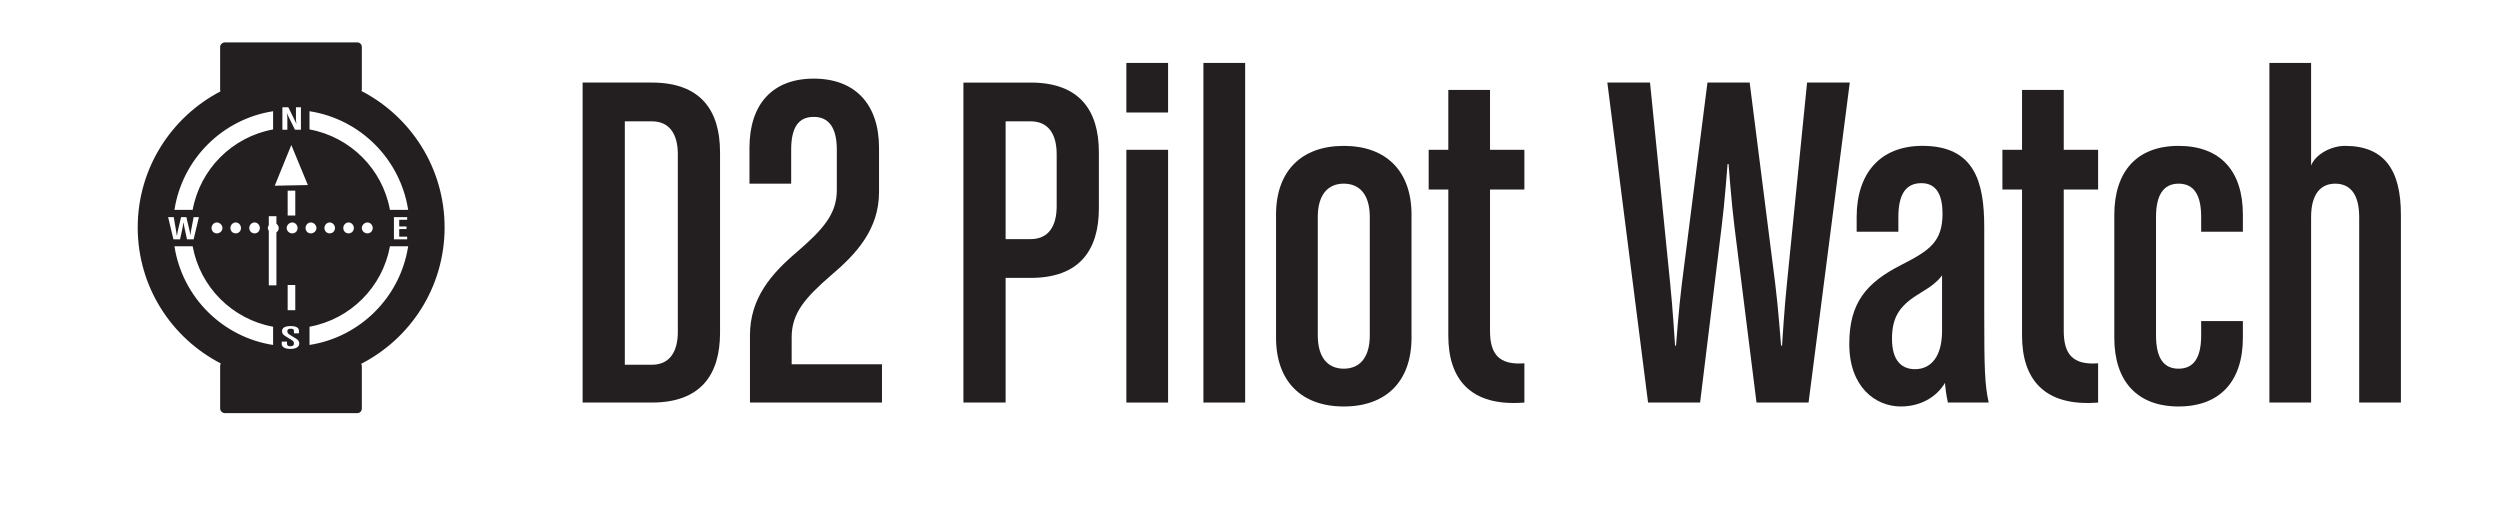
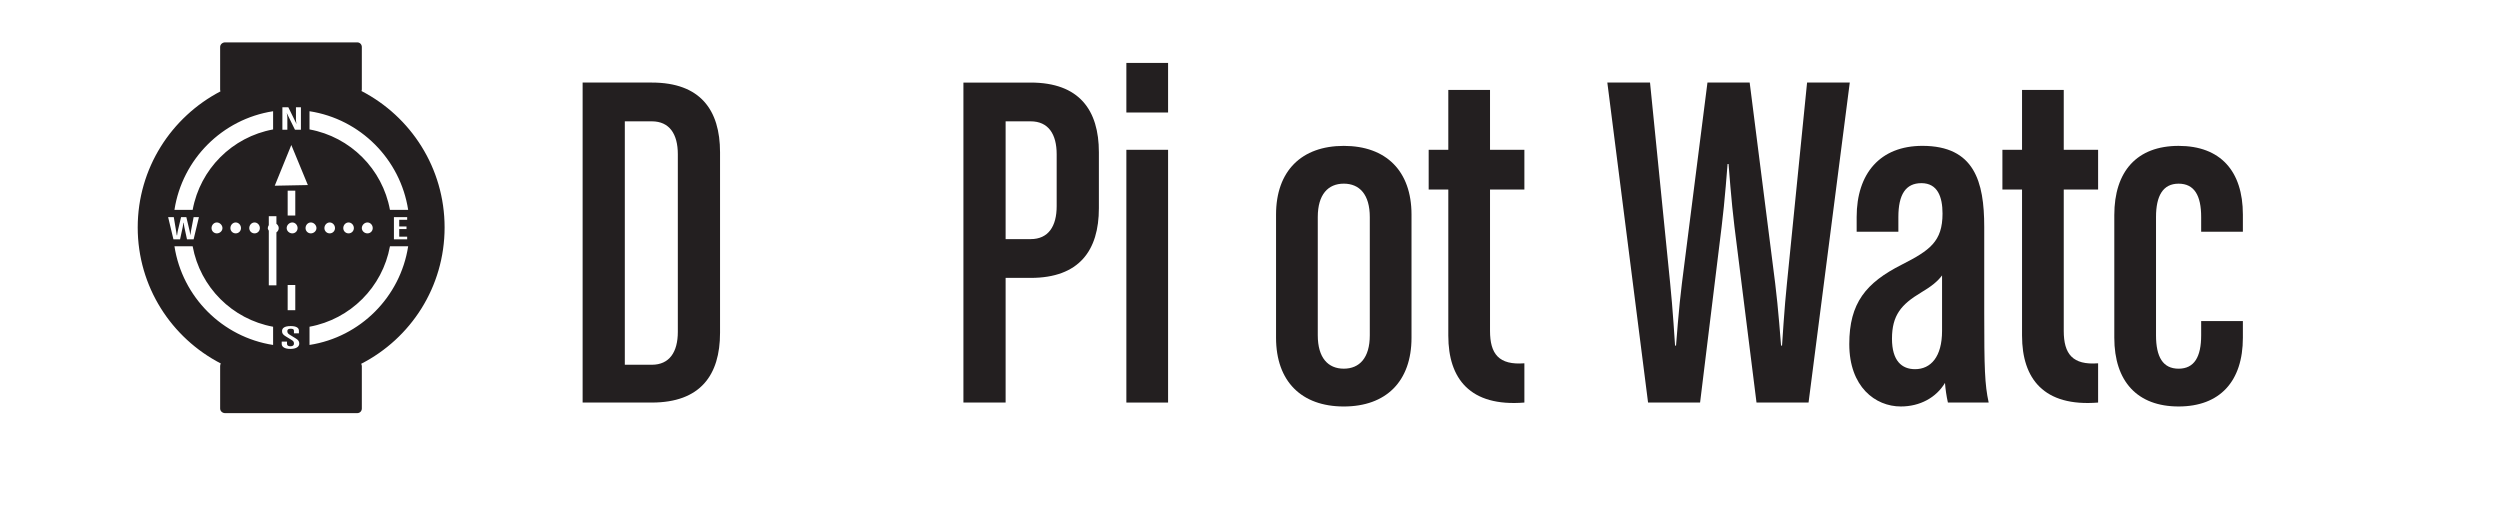
<svg xmlns="http://www.w3.org/2000/svg" viewBox="0 0 236 48" height="48" version="1.1" width="236" xml:space="preserve">
  <g transform="translate(0,1)" fill="#231f20">
    <g id="d2-text">
      <path d="m 63.987,13.558 c 0,-1.9 -0.787,-3.104 -2.455,-3.104 l -2.549,0 0,22.979 2.549,0 c 1.667,0 2.455,-1.205 2.455,-3.104 l 0,-16.771 z m -2.455,23.442 -6.532,0 0,-30.206 6.532,0 c 4.586,0 6.44,2.594 6.44,6.579 l 0,17.049 c 0,3.985 -1.854,6.579 -6.44,6.579" />
-       <path d="m 70.797,37 0,-6.348 c 0,-3.521 2.038,-5.838 4.447,-7.876 2.456,-2.13 3.752,-3.566 3.752,-5.838 l 0,-3.799 c 0,-2.131 -0.787,-3.104 -2.178,-3.104 -1.436,0 -2.131,0.973 -2.131,3.104 l 0,3.197 -3.938,0 0,-3.382 c 0,-4.124 2.178,-6.532 6.069,-6.532 3.893,0 6.162,2.409 6.162,6.532 l 0,4.17 c 0,3.521 -2.131,5.838 -4.541,7.875 -2.455,2.131 -3.706,3.569 -3.706,5.838 l 0,2.549 8.525,0 0,3.614 -12.463,0 z" />
      <path d="m 99.75,13.558 c 0,-1.9 -0.787,-3.104 -2.455,-3.104 l -2.364,0 0,11.119 2.364,0 c 1.667,0 2.455,-1.205 2.455,-3.104 l 0,-4.911 z m -2.455,11.675 -2.364,0 0,11.768 -3.984,0 0,-30.206 6.348,0 c 4.586,0 6.44,2.594 6.44,6.579 l 0,5.281 c 0,3.985 -1.854,6.579 -6.44,6.579" />
      <path d="m 106.329,13.141 3.938,0 0,23.86 -3.938,0 0,-23.86 z m 0,-8.201 3.938,0 0,4.68 -3.938,0 0,-4.68 z" />
-       <path d="m 113.603,4.94 3.938,0 0,32.06 -3.938,0 0,-32.06 z" />
      <path d="m 129.309,19.488 c 0,-2.131 -0.973,-3.151 -2.455,-3.151 -1.482,0 -2.456,1.02 -2.456,3.151 l 0,11.165 c 0,2.131 0.974,3.15 2.456,3.15 1.482,0 2.455,-1.019 2.455,-3.15 l 0,-11.165 z m -2.455,17.884 c -3.985,0 -6.395,-2.364 -6.395,-6.487 l 0,-11.629 c 0,-4.122 2.41,-6.485 6.395,-6.485 3.984,0 6.393,2.362 6.393,6.485 l 0,11.629 c 0,4.124 -2.409,6.487 -6.393,6.487" />
      <path d="m 136.72,30.699 0,-13.806 -1.853,0 0,-3.752 1.853,0 0,-5.651 3.938,0 0,5.651 3.244,0 0,3.752 -3.244,0 0,13.344 c 0,2.178 0.835,3.244 3.244,3.058 l 0,3.706 c -5.143,0.417 -7.181,-2.27 -7.181,-6.301" />
      <path d="m 170.726,37 -4.912,0 -2.085,-16.633 c -0.276,-2.178 -0.554,-5.884 -0.554,-5.884 l -0.092,0 c 0,0 -0.279,3.706 -0.557,5.884 l -2.038,16.633 -4.911,0 -3.845,-30.206 4.03,0 1.9,18.948 c 0.23,2.178 0.463,5.884 0.463,5.884 l 0.092,0 c 0,0 0.279,-3.752 0.556,-5.884 l 2.41,-18.948 3.985,0 2.408,18.948 c 0.278,2.178 0.556,5.884 0.556,5.884 l 0.092,0 c 0,0 0.233,-3.752 0.464,-5.884 l 1.9,-18.948 4.03,0 -3.891,30.206 z" />
      <path d="m 183.329,25.001 c -0.417,0.556 -0.974,1.019 -1.992,1.621 -1.854,1.113 -2.734,2.131 -2.734,4.355 0,2.085 0.926,2.873 2.178,2.873 1.482,0 2.549,-1.159 2.549,-3.612 l 0,-5.236 z m 0.554,12 c -0.138,-0.603 -0.23,-1.251 -0.276,-1.854 -0.834,1.39 -2.362,2.224 -4.17,2.224 -2.409,0 -4.865,-1.853 -4.865,-5.884 0,-3.891 1.575,-5.791 4.957,-7.505 2.64,-1.344 3.845,-2.179 3.845,-4.819 0,-1.575 -0.463,-2.873 -1.992,-2.873 -1.482,0 -2.176,1.066 -2.176,3.197 l 0,1.389 -3.938,0 0,-1.389 c 0,-4.124 2.223,-6.718 6.207,-6.718 4.91,0 5.836,3.381 5.836,7.644 l 0,8.061 c 0,5.327 0.048,6.811 0.419,8.525 l -3.848,0 z" />
      <path d="m 190.88,30.699 0,-13.806 -1.853,0 0,-3.752 1.853,0 0,-5.651 3.938,0 0,5.651 3.243,0 0,3.752 -3.243,0 0,13.344 c 0,2.178 0.834,3.244 3.243,3.058 l 0,3.706 c -5.141,0.417 -7.18,-2.27 -7.18,-6.301" />
      <path d="m 205.659,37.371 c -3.891,0 -6.069,-2.364 -6.069,-6.486 l 0,-11.582 c 0,-4.124 2.131,-6.532 6.069,-6.532 3.938,0 6.069,2.362 6.069,6.486 l 0,1.621 -3.938,0 0,-1.39 c 0,-2.039 -0.649,-3.15 -2.131,-3.15 -1.484,0 -2.131,1.159 -2.131,3.15 l 0,11.165 c 0,2.039 0.647,3.151 2.131,3.151 1.482,0 2.131,-1.113 2.131,-3.151 l 0,-1.343 3.938,0 0,1.575 c 0,4.122 -2.178,6.486 -6.069,6.486" />
-       <path d="m 222.708,37 0,-17.512 c 0,-2.131 -0.834,-3.15 -2.269,-3.15 -1.391,0 -2.271,1.019 -2.271,3.15 l 0,17.512 -3.938,0 0,-32.06 3.938,0 0,9.684 c 0.417,-1.066 1.9,-1.854 3.196,-1.854 3.754,0 5.281,2.316 5.281,6.486 l 0,17.744 -3.938,0 z" />
    </g>
    <g id="d2-icon">
      <path d="m 21.25,4 c -0.249,0 -0.469,0.188 -0.469,0.438 l 0,4 c 0,0.062 0.008,0.133 0.031,0.188 C 16.178,11.046 13,15.882 13,21.469 c 0,5.602 3.189,10.439 7.844,12.844 -0.045,0.071 -0.062,0.16 -0.062,0.25 l 0,4 C 20.781,38.812 21.001,39 21.25,39 l 12.469,0 c 0.249,0 0.438,-0.188 0.438,-0.438 l 0,-4 c 0,-0.08 -0.026,-0.154 -0.062,-0.219 4.677,-2.395 7.875,-7.25 7.875,-12.875 0,-5.61 -3.187,-10.464 -7.844,-12.875 0.016,-0.047 0.031,-0.104 0.031,-0.156 l 0,-4 C 34.156,4.188 33.968,4 33.719,4 L 21.25,4 z m 5.406,6.125 0.562,0 L 28,11.719 c 0,0 -0.062,-0.243 -0.062,-0.438 l 0,-1.156 0.469,0 0,2.125 -0.562,0 -0.781,-1.594 c 0,0 0.062,0.265 0.062,0.469 l 0,1.125 -0.469,0 0,-2.125 z m -0.875,0.375 0,1.719 c -3.857,0.706 -6.887,3.738 -7.594,7.594 l -1.719,0 c 0.738,-4.79 4.526,-8.573 9.312,-9.312 z m 3.438,0 c 4.788,0.738 8.572,4.522 9.312,9.312 l -1.719,0 c -0.706,-3.856 -3.737,-6.888 -7.594,-7.594 l 0,-1.719 z M 27.5,13.688 l 1.562,3.781 -3.125,0.062 L 27.5,13.688 z M 27.156,18 l 0.719,0 0,2.344 -0.719,0 0,-2.344 z m -1.781,2.406 0.719,0 0,0.719 c 0.125,0.093 0.219,0.239 0.219,0.406 0,0.17 -0.089,0.314 -0.219,0.406 l 0,5 -0.719,0 0,-5.156 c -0.047,-0.077 -0.094,-0.154 -0.094,-0.25 0,-0.097 0.047,-0.204 0.094,-0.281 l 0,-0.844 z m -9.5,0.094 0.531,0 0.219,1.312 c 0.029,0.15 0.062,0.406 0.062,0.406 l 0.031,0 c 0,0 0.027,-0.259 0.062,-0.406 l 0.312,-1.312 0.5,0 0.312,1.312 c 0.034,0.15 0.062,0.406 0.062,0.406 0,0 0.034,-0.259 0.062,-0.406 l 0.25,-1.312 0.5,0 -0.5,2.094 -0.625,0 -0.25,-1.156 c -0.036,-0.151 -0.062,-0.406 -0.062,-0.406 l -0.031,0 c 0,0 -0.029,0.255 -0.062,0.406 l -0.25,1.156 -0.625,0 -0.5,-2.094 z m 21.312,0 1.25,0 0,0.25 -0.75,0 0,0.625 0.688,0 0,0.25 -0.688,0 0,0.719 0.75,0 0,0.25 -1.25,0 0,-2.094 z M 20.469,21 C 20.749,21 21,21.251 21,21.531 c 0,0.278 -0.251,0.5 -0.531,0.5 -0.279,0 -0.5,-0.222 -0.5,-0.5 0,-0.281 0.221,-0.531 0.5,-0.531 z M 22.25,21 c 0.282,0 0.5,0.251 0.5,0.531 0,0.278 -0.218,0.5 -0.5,0.5 -0.281,0 -0.5,-0.222 -0.5,-0.5 C 21.75,21.251 21.969,21 22.25,21 z m 1.781,0 c 0.279,0 0.5,0.251 0.5,0.531 0,0.278 -0.221,0.5 -0.5,0.5 -0.281,0 -0.5,-0.222 -0.5,-0.5 0,-0.281 0.219,-0.531 0.5,-0.531 z m 3.562,0 c 0.281,0 0.5,0.251 0.5,0.531 0,0.278 -0.219,0.5 -0.5,0.5 -0.281,0 -0.531,-0.222 -0.531,-0.5 C 27.062,21.251 27.313,21 27.594,21 z m 1.75,0 c 0.279,0 0.531,0.251 0.531,0.531 0,0.278 -0.252,0.5 -0.531,0.5 -0.282,0 -0.5,-0.222 -0.5,-0.5 0,-0.281 0.218,-0.531 0.5,-0.531 z m 1.781,0 c 0.281,0 0.5,0.251 0.5,0.531 0,0.278 -0.219,0.5 -0.5,0.5 -0.281,0 -0.5,-0.222 -0.5,-0.5 C 30.625,21.251 30.844,21 31.125,21 z m 1.781,0 c 0.281,0 0.5,0.251 0.5,0.531 0,0.278 -0.219,0.5 -0.5,0.5 -0.282,0 -0.5,-0.222 -0.5,-0.5 0,-0.281 0.218,-0.531 0.5,-0.531 z m 1.781,0 c 0.282,0 0.5,0.251 0.5,0.531 0,0.278 -0.218,0.5 -0.5,0.5 -0.282,0 -0.531,-0.222 -0.531,-0.5 C 34.156,21.251 34.406,21 34.688,21 z m -18.219,2.25 1.719,0 c 0.708,3.858 3.737,6.887 7.594,7.594 l 0,1.719 C 20.994,31.824 17.207,28.038 16.469,23.25 z m 20.344,0 1.719,0 c -0.74,4.788 -4.525,8.574 -9.312,9.312 l 0,-1.719 C 33.074,30.137 36.107,27.108 36.812,23.25 z m -9.656,3.656 0.719,0 0,2.375 -0.719,0 0,-2.375 z m 0.281,3.875 c 0.516,0 0.781,0.152 0.781,0.438 l 0,0.25 -0.469,0 0,-0.25 c 0,-0.148 -0.125,-0.188 -0.312,-0.188 -0.211,0 -0.312,0.073 -0.312,0.219 0,0.131 0.031,0.233 0.219,0.344 l 0.562,0.344 c 0.269,0.16 0.344,0.295 0.344,0.5 0,0.284 -0.274,0.5 -0.844,0.5 -0.492,0 -0.812,-0.171 -0.812,-0.469 l 0,-0.219 0.5,0 0,0.219 c 0,0.148 0.136,0.219 0.312,0.219 0.235,0 0.344,-0.089 0.344,-0.25 0,-0.133 -0.031,-0.234 -0.219,-0.344 L 26.969,31.75 C 26.7,31.59 26.625,31.458 26.625,31.25 c 0,-0.284 0.243,-0.469 0.812,-0.469 z" transform="translate(0,-1)" />
    </g>
  </g>
</svg>